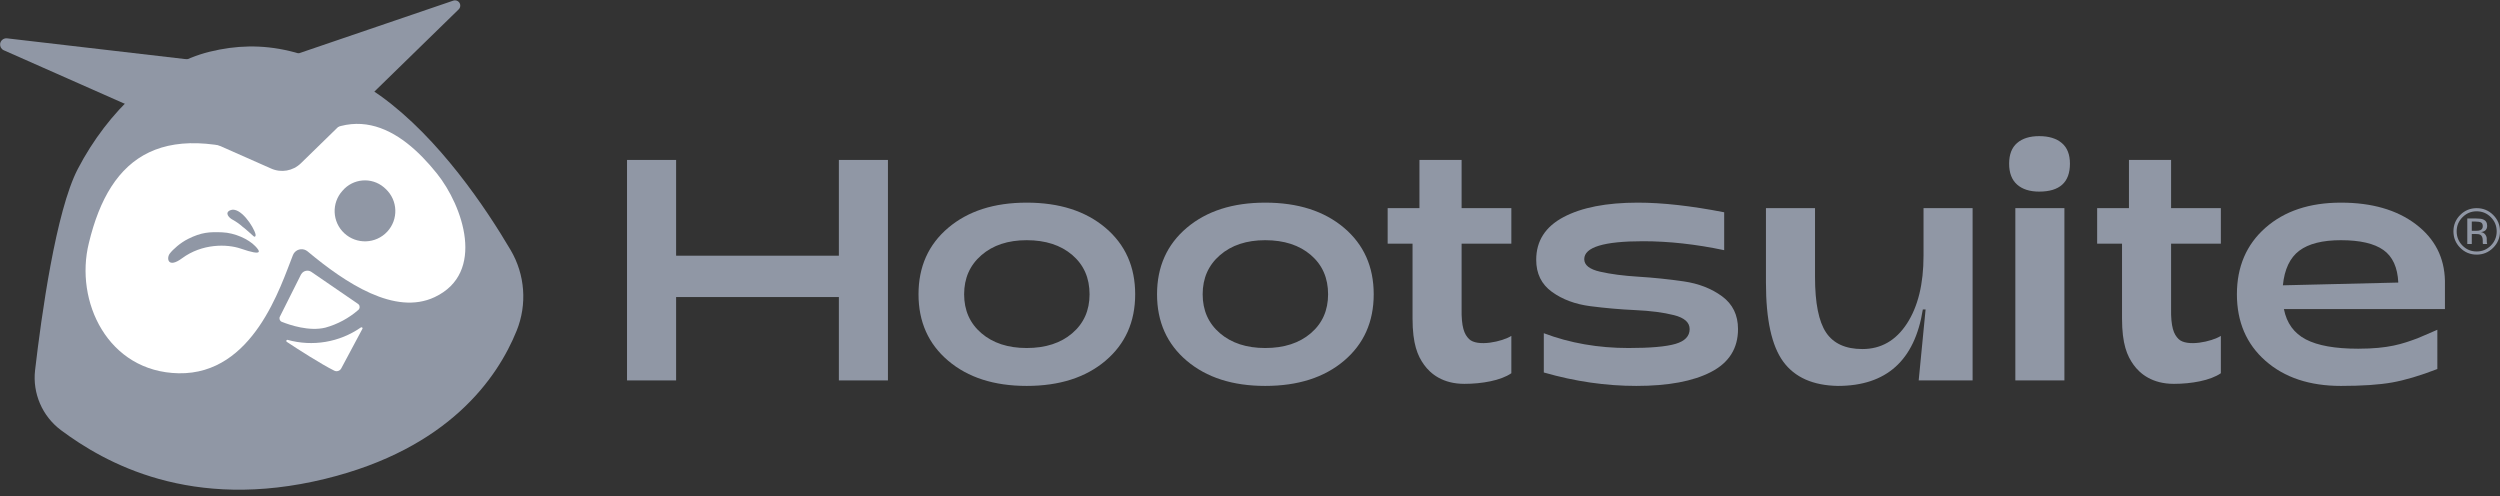
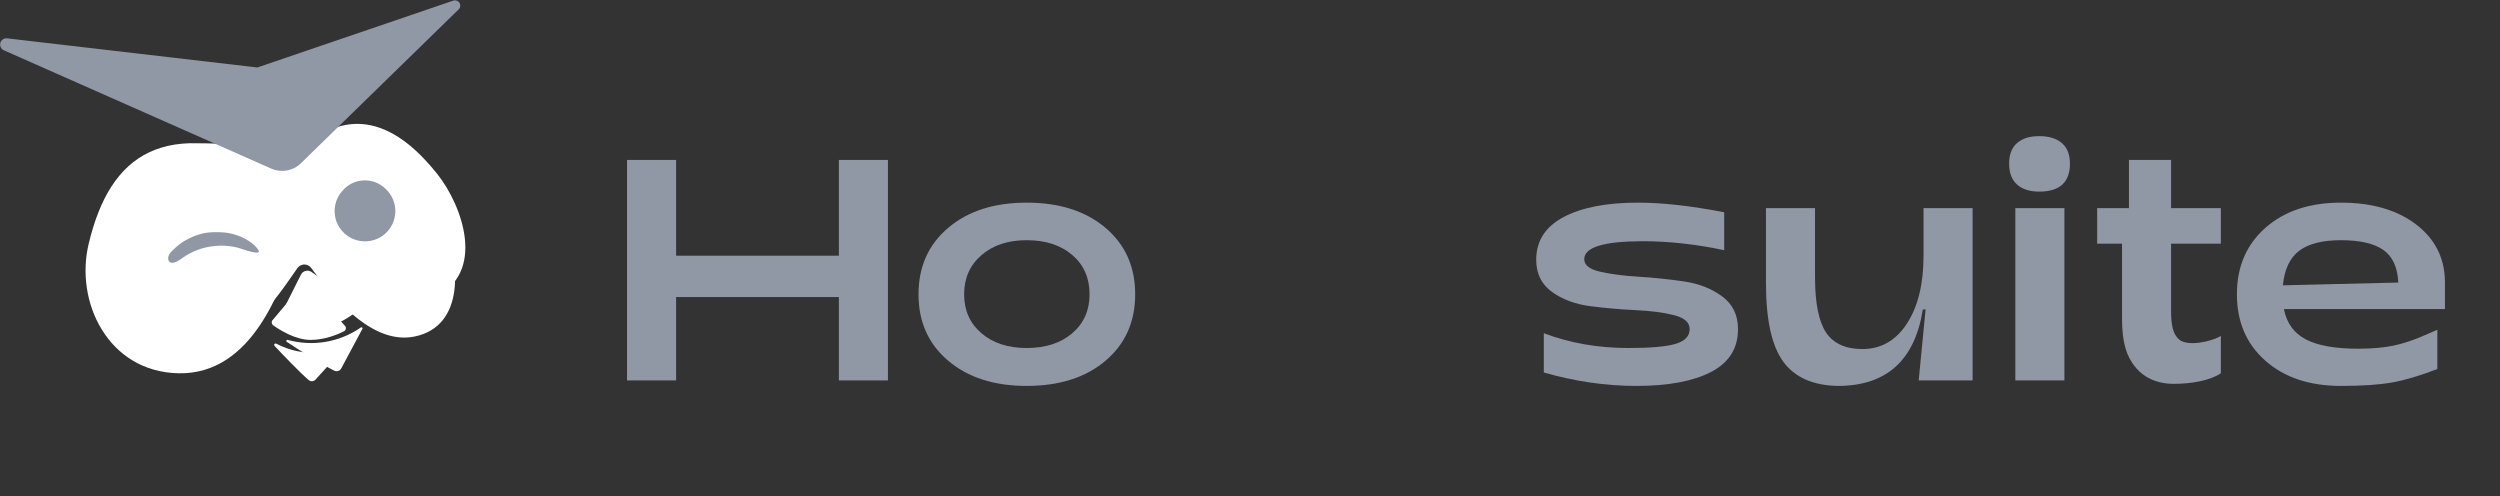
<svg xmlns="http://www.w3.org/2000/svg" width="126" height="25" viewBox="0 0 126 25" fill="none">
  <rect x="0" y="0" width="126" height="25" fill="#333333" stroke="none" />
  <path d="M17.154 17.547C16.593 17.749 15.324 18.047 13.924 17.321C13.853 17.285 13.785 17.374 13.839 17.433C14.284 17.909 15.079 18.744 15.559 19.156C15.658 19.241 15.812 19.231 15.9 19.134L17.234 17.666C17.285 17.608 17.227 17.52 17.154 17.547Z" fill="white" />
  <path d="M22.361 11.426C21.644 9.883 20.578 8.44 18.962 8.257C18.669 8.224 18.375 8.291 18.122 8.44L16.361 9.48C15.922 9.739 15.368 9.704 14.966 9.39L13.434 8.209C12.921 7.814 12.333 7.524 11.703 7.375C9.074 6.756 7.288 8.133 5.941 10.716C4.656 13.182 5.374 16.723 8.544 17.563C11.894 18.451 14.107 14.744 14.992 13.509C15.162 13.272 15.512 13.272 15.685 13.506C17.057 15.367 18.906 17.36 20.888 16.962C23.475 16.442 23.169 13.169 22.361 11.426ZM12.672 13.391C12.029 13.822 11.205 13.724 10.713 12.996C10.22 12.267 10.439 11.469 11.082 11.037C11.725 10.605 12.549 10.704 13.041 11.432C13.534 12.161 13.315 12.959 12.672 13.391ZM19.52 13.519C18.877 13.951 18.053 13.853 17.56 13.124C17.068 12.395 17.287 11.597 17.93 11.166C18.572 10.734 19.396 10.832 19.889 11.561C20.381 12.29 20.162 13.088 19.52 13.519Z" fill="white" />
  <path d="M15.638 14.464C15.504 14.315 15.268 14.318 15.138 14.472L13.735 16.138C13.669 16.216 13.683 16.333 13.766 16.393C14.089 16.625 14.884 17.131 15.657 17.131C16.373 17.131 17.023 16.855 17.337 16.696C17.44 16.645 17.465 16.509 17.388 16.424L15.638 14.464Z" fill="white" />
  <path d="M31.602 19.173V8.061H34.076V12.887H42.279V8.061H44.752V19.173H42.279V14.971H34.076V19.173H31.602Z" fill="#9097A5" />
  <path d="M51.744 19.45C50.107 19.45 48.789 19.028 47.791 18.183C46.792 17.338 46.293 16.221 46.293 14.832C46.293 13.443 46.792 12.326 47.791 11.481C48.789 10.636 50.107 10.213 51.744 10.213C53.393 10.213 54.716 10.636 55.715 11.481C56.714 12.326 57.213 13.443 57.213 14.832C57.213 16.221 56.714 17.338 55.715 18.183C54.716 19.028 53.393 19.45 51.744 19.45ZM51.744 17.54C52.696 17.54 53.462 17.291 54.043 16.794C54.624 16.296 54.914 15.642 54.914 14.832C54.914 14.01 54.624 13.35 54.043 12.852C53.462 12.355 52.696 12.106 51.744 12.106C50.804 12.106 50.043 12.357 49.463 12.861C48.882 13.365 48.592 14.022 48.592 14.832C48.592 15.642 48.882 16.296 49.463 16.794C50.043 17.291 50.804 17.54 51.744 17.54Z" fill="#9097A5" />
-   <path d="M63.767 19.45C62.129 19.45 60.812 19.028 59.813 18.183C58.815 17.338 58.315 16.221 58.315 14.832C58.315 13.443 58.815 12.326 59.813 11.481C60.812 10.636 62.129 10.213 63.767 10.213C65.415 10.213 66.739 10.636 67.738 11.481C68.736 12.326 69.235 13.443 69.235 14.832C69.235 16.221 68.736 17.338 67.738 18.183C66.739 19.028 65.415 19.45 63.767 19.45ZM63.767 17.54C64.719 17.54 65.485 17.291 66.066 16.794C66.646 16.296 66.936 15.642 66.936 14.832C66.936 14.01 66.646 13.35 66.066 12.852C65.485 12.355 64.719 12.106 63.767 12.106C62.826 12.106 62.066 12.357 61.485 12.861C60.904 13.365 60.614 14.022 60.614 14.832C60.614 15.642 60.904 16.296 61.485 16.794C62.066 17.291 62.826 17.54 63.767 17.54Z" fill="#9097A5" />
-   <path d="M73.804 19.346C72.712 19.346 72.099 18.838 71.774 18.387C71.448 17.935 71.192 17.344 71.192 16.047V12.28H69.938V10.491H71.54V8.061H73.665V10.491H76.172V12.28H73.665V15.527C73.646 16.497 73.802 16.85 74.038 17.085C74.452 17.498 75.718 17.218 76.172 16.929V18.811C75.643 19.178 74.686 19.346 73.804 19.346Z" fill="#9097A5" />
  <path d="M82.475 19.45C80.931 19.45 79.375 19.224 77.808 18.773V16.794C79.12 17.291 80.542 17.54 82.075 17.54C83.178 17.54 83.967 17.471 84.443 17.332C84.919 17.193 85.158 16.944 85.158 16.585C85.158 16.25 84.893 16.015 84.365 15.882C83.837 15.749 83.192 15.665 82.432 15.63C81.671 15.596 80.911 15.529 80.15 15.431C79.39 15.332 78.745 15.092 78.217 14.71C77.689 14.328 77.425 13.79 77.425 13.095C77.425 12.146 77.883 11.428 78.801 10.942C79.718 10.456 80.966 10.213 82.545 10.213C83.787 10.213 85.239 10.376 86.899 10.699V12.609C85.471 12.308 84.107 12.158 82.806 12.158C80.832 12.158 79.846 12.459 79.846 13.061C79.846 13.362 80.112 13.573 80.647 13.694C81.181 13.816 81.825 13.9 82.58 13.946C83.334 13.993 84.092 14.071 84.853 14.181C85.613 14.291 86.26 14.543 86.795 14.936C87.329 15.329 87.596 15.88 87.596 16.585C87.596 17.558 87.143 18.278 86.237 18.747C85.332 19.216 84.078 19.45 82.475 19.45Z" fill="#9097A5" />
  <path d="M99.419 10.491V19.172H96.702L97.05 15.596H96.911C96.504 18.165 95.076 19.45 92.626 19.45C91.373 19.427 90.455 19.019 89.875 18.226C89.294 17.433 89.004 16.111 89.004 14.259V10.491H91.477V13.964C91.477 15.272 91.663 16.203 92.034 16.759C92.406 17.314 93.016 17.592 93.863 17.592C94.804 17.592 95.552 17.164 96.11 16.307C96.667 15.451 96.946 14.311 96.946 12.887V10.491H99.419Z" fill="#9097A5" />
  <path d="M102.775 9.657C102.299 9.657 101.927 9.538 101.66 9.301C101.393 9.064 101.26 8.713 101.26 8.25C101.26 7.787 101.393 7.44 101.66 7.209C101.927 6.977 102.299 6.861 102.775 6.861C103.263 6.861 103.643 6.977 103.916 7.209C104.189 7.44 104.325 7.787 104.325 8.25C104.325 9.188 103.808 9.657 102.775 9.657ZM101.573 19.172V10.491H104.046V19.172H101.573Z" fill="#9097A5" />
  <path d="M117.983 19.45C116.403 19.45 115.135 19.028 114.177 18.183C113.219 17.338 112.74 16.221 112.74 14.832C112.74 13.443 113.219 12.326 114.177 11.481C115.135 10.636 116.403 10.213 117.983 10.213C119.538 10.213 120.795 10.575 121.753 11.298C122.711 12.022 123.201 12.974 123.225 14.155V15.578H115.109C115.248 16.285 115.617 16.794 116.215 17.106C116.813 17.419 117.692 17.575 118.853 17.575C120.388 17.574 121.082 17.331 121.832 17.054C121.944 17.013 122.76 16.655 122.842 16.62V18.599C121.971 18.935 121.21 19.161 120.56 19.277C119.91 19.392 119.051 19.45 117.983 19.45ZM115.057 14.38L120.874 14.241C120.839 13.477 120.589 12.93 120.125 12.601C119.66 12.271 118.946 12.106 117.983 12.106C117.054 12.106 116.354 12.282 115.884 12.635C115.414 12.989 115.138 13.57 115.057 14.38Z" fill="#9097A5" />
  <path d="M109.563 19.346C108.471 19.346 107.857 18.838 107.532 18.387C107.207 17.935 106.95 17.344 106.95 16.047V12.28H105.696V10.491H107.299V8.061H109.423V10.491H111.931V12.28H109.423V15.527C109.405 16.497 109.561 16.85 109.797 17.085C110.211 17.498 111.477 17.218 111.931 16.929V18.811C111.401 19.178 110.445 19.346 109.563 19.346Z" fill="#9097A5" />
-   <path d="M125.655 12.489C125.426 12.718 125.149 12.833 124.824 12.833C124.499 12.833 124.222 12.718 123.994 12.489C123.767 12.26 123.653 11.983 123.653 11.658C123.653 11.336 123.768 11.061 123.997 10.832C124.225 10.605 124.501 10.491 124.824 10.491C125.149 10.491 125.426 10.605 125.655 10.832C125.885 11.06 125.999 11.335 125.999 11.658C125.999 11.982 125.885 12.259 125.655 12.489ZM124.111 10.947C123.914 11.144 123.816 11.381 123.816 11.659C123.816 11.94 123.914 12.179 124.109 12.377C124.305 12.575 124.543 12.674 124.824 12.674C125.104 12.674 125.343 12.575 125.539 12.377C125.735 12.179 125.833 11.94 125.833 11.659C125.833 11.381 125.735 11.144 125.539 10.947C125.342 10.749 125.103 10.65 124.824 10.65C124.546 10.65 124.308 10.749 124.111 10.947ZM124.802 11.012C124.961 11.012 125.079 11.028 125.153 11.059C125.287 11.114 125.353 11.222 125.353 11.384C125.353 11.499 125.311 11.584 125.228 11.638C125.183 11.667 125.121 11.687 125.041 11.7C125.142 11.716 125.216 11.758 125.262 11.826C125.309 11.894 125.332 11.96 125.332 12.025V12.119C125.332 12.149 125.333 12.181 125.336 12.214C125.338 12.248 125.342 12.271 125.347 12.281L125.355 12.297H125.142C125.141 12.293 125.14 12.289 125.139 12.285C125.138 12.28 125.137 12.276 125.136 12.27L125.131 12.229V12.127C125.131 11.979 125.09 11.881 125.009 11.833C124.961 11.806 124.877 11.792 124.757 11.792H124.578V12.297H124.351V11.012H124.802ZM125.047 11.215C124.989 11.183 124.898 11.167 124.772 11.167H124.578V11.633H124.783C124.879 11.633 124.951 11.623 125 11.604C125.088 11.569 125.132 11.502 125.132 11.403C125.132 11.309 125.104 11.247 125.047 11.215Z" fill="#9097A5" />
-   <path d="M10.572 2.606C7.949 3.247 5.445 5.59 3.921 8.516C2.816 10.638 2.087 15.916 1.768 18.657C1.633 19.822 2.129 20.972 3.069 21.678C5.272 23.317 9.62 25.792 16.4 24.131C22.61 22.611 25.071 19.062 26.04 16.667C26.576 15.339 26.464 13.838 25.736 12.603C24.504 10.513 22.134 6.958 19.18 4.834C15.812 2.414 13.193 1.964 10.572 2.606Z" fill="#9097A5" />
  <path d="M14.372 8.316C17.533 4.688 20.2 6.473 22.017 8.741C23.329 10.375 24.505 13.757 21.902 14.977C19.91 15.913 17.435 14.285 15.501 12.669C15.302 12.504 15.007 12.53 14.841 12.728C14.81 12.765 14.785 12.807 14.766 12.852C14.152 14.388 12.779 18.884 9.003 18.813C5.432 18.744 3.748 15.184 4.48 12.245C5.544 7.823 8.223 5.794 14.372 8.316Z" fill="white" />
  <path d="M14.45 17.227C15.011 17.598 16.177 18.349 16.845 18.68C16.973 18.745 17.13 18.695 17.198 18.569L18.263 16.577C18.28 16.553 18.274 16.52 18.25 16.503C18.23 16.489 18.204 16.49 18.186 16.505C17.11 17.253 15.755 17.481 14.492 17.128C14.462 17.125 14.434 17.146 14.43 17.177C14.428 17.196 14.435 17.215 14.45 17.227Z" fill="white" />
  <path d="M15.171 13.834L14.107 15.956C14.058 16.05 14.094 16.165 14.188 16.214C14.194 16.216 14.199 16.219 14.205 16.221C14.61 16.383 15.581 16.712 16.398 16.513C17.013 16.343 17.582 16.036 18.063 15.617C18.142 15.546 18.149 15.426 18.079 15.347C18.069 15.335 18.057 15.325 18.045 15.317L15.682 13.696C15.513 13.591 15.292 13.643 15.187 13.811C15.182 13.818 15.178 13.826 15.174 13.834L15.171 13.834Z" fill="white" />
  <path d="M19.439 9.523C20.057 10.098 20.09 11.063 19.514 11.679C18.938 12.295 17.97 12.329 17.352 11.754C16.74 11.185 16.7 10.231 17.262 9.614C17.79 8.992 18.723 8.913 19.347 9.439C19.379 9.466 19.41 9.494 19.439 9.523Z" fill="#9097A5" />
  <path d="M13.663 8.494C14.171 8.723 14.766 8.618 15.164 8.23L23.121 0.469C23.224 0.365 23.223 0.197 23.119 0.094C23.049 0.026 22.948 0.001 22.855 0.029L12.97 3.401L0.351 1.932C0.177 1.916 0.023 2.043 0.006 2.217C-0.006 2.349 0.066 2.474 0.186 2.531L13.663 8.494Z" fill="#9097A5" />
-   <path d="M12.278 11.465C12.451 11.605 12.614 11.757 12.779 11.905C12.791 11.918 12.807 11.927 12.824 11.932C12.851 11.932 12.874 11.913 12.88 11.887C12.884 11.868 12.884 11.849 12.88 11.831C12.881 11.824 12.881 11.817 12.88 11.81C12.789 11.43 12.1 10.38 11.602 10.598C11.305 10.727 11.544 10.985 11.736 11.08C11.928 11.186 12.107 11.316 12.268 11.465" fill="#9097A5" />
  <path d="M8.556 12.781C8.381 13.014 8.458 13.548 9.174 13.018C10.19 12.267 11.442 12.293 12.134 12.53C13.291 12.928 13.106 12.658 12.864 12.405C12.524 12.052 11.838 11.735 11.197 11.709C10.556 11.683 10.155 11.705 9.48 12.041C9.096 12.232 8.715 12.57 8.556 12.781Z" fill="#9097A5" />
</svg>